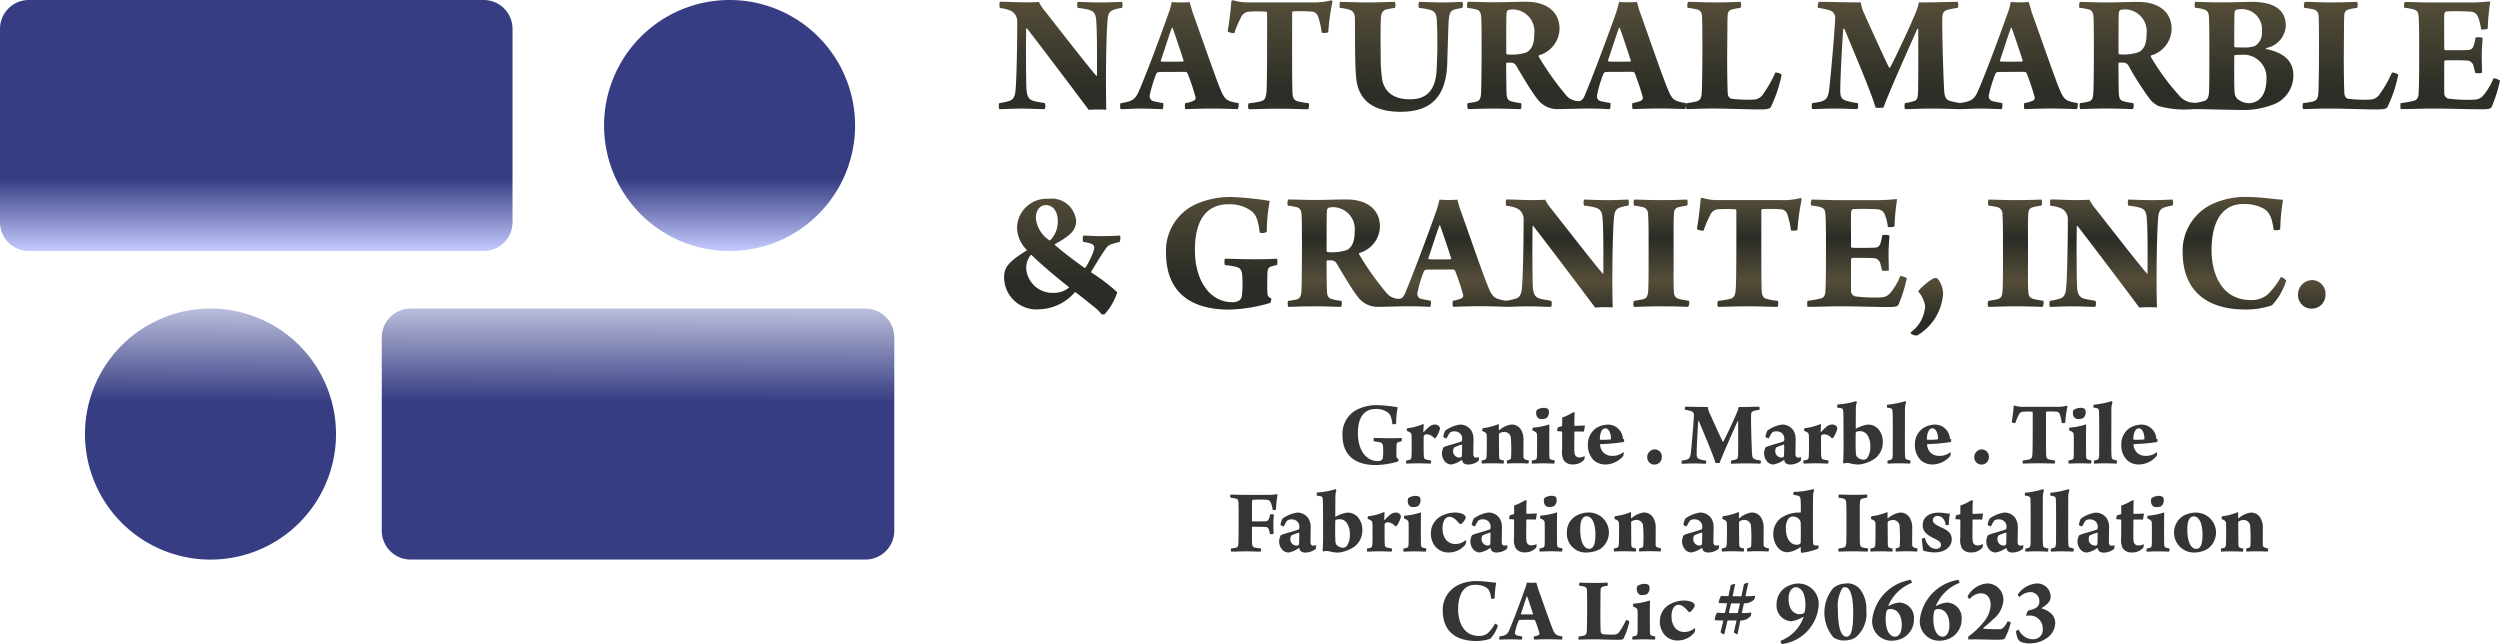
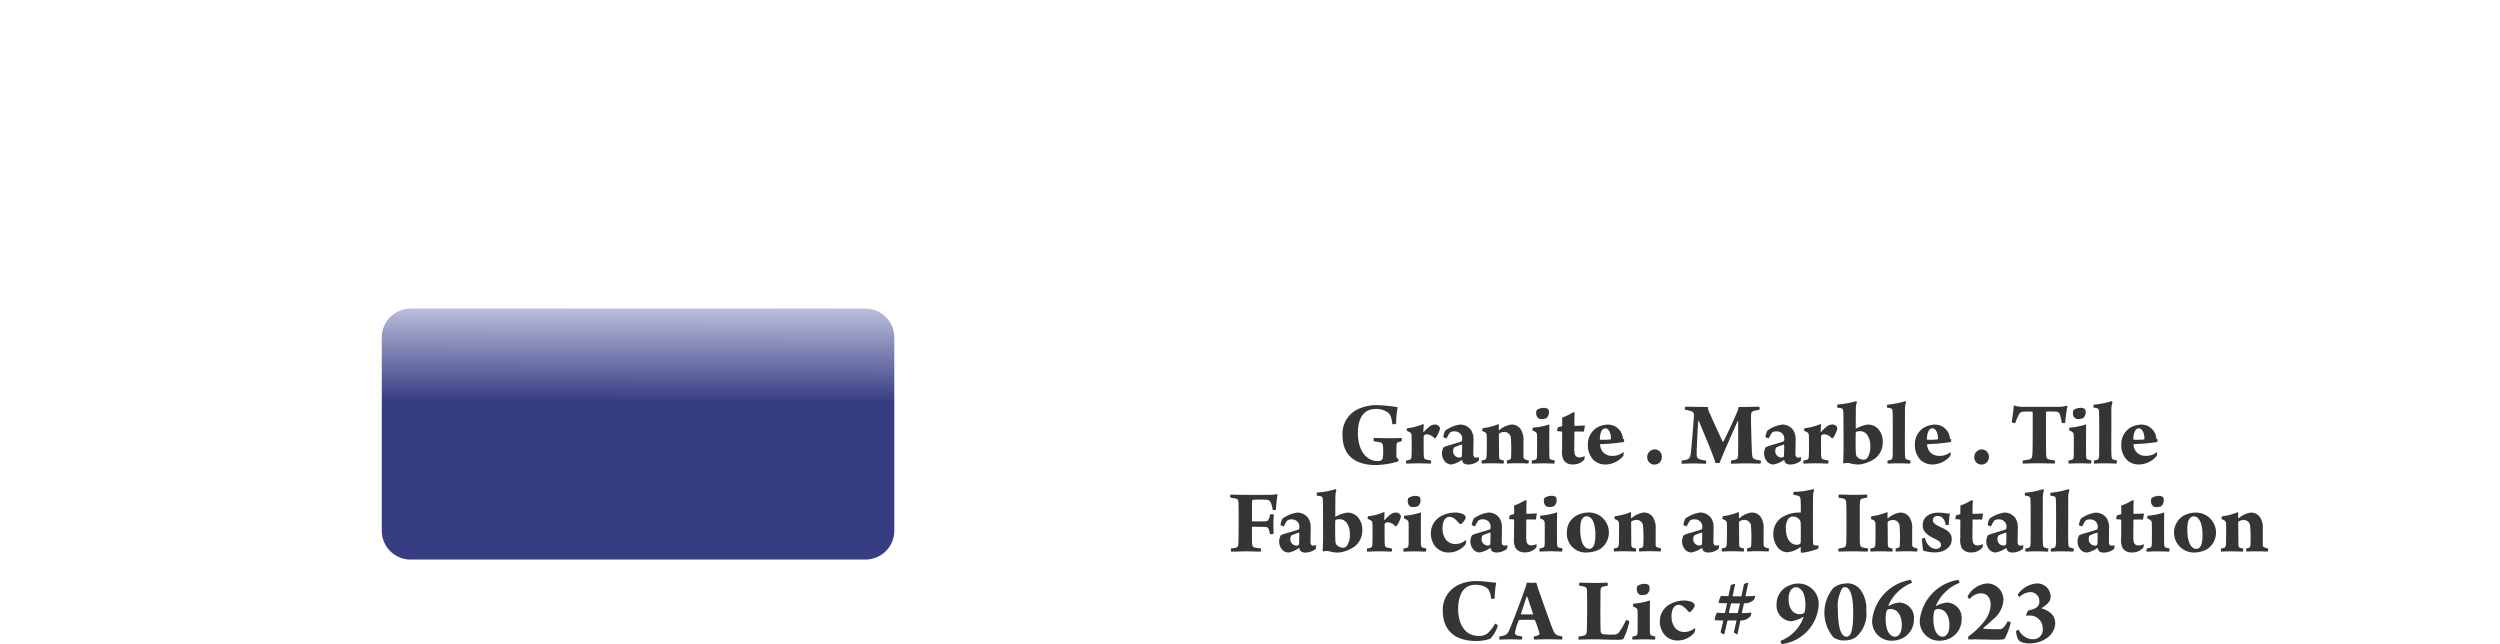
<svg xmlns="http://www.w3.org/2000/svg" xmlns:xlink="http://www.w3.org/1999/xlink" width="159.741" height="41.153" viewBox="0 0 159.741 41.153">
  <defs>
    <linearGradient id="linear-gradient" x1="0.5" y1="0.712" x2="0.5" y2="1" gradientUnits="objectBoundingBox">
      <stop offset="0" stop-color="#363d83" />
      <stop offset="1" stop-color="#c5cbff" />
    </linearGradient>
    <linearGradient id="linear-gradient-3" x1="0.478" y1="0.371" x2="0.48" gradientUnits="objectBoundingBox">
      <stop offset="0" stop-color="#363d83" />
      <stop offset="1" stop-color="#bbbedb" />
    </linearGradient>
    <linearGradient id="linear-gradient-5" x1="0.35" y1="0.888" x2="0.348" y2="0.011" gradientUnits="objectBoundingBox">
      <stop offset="0" stop-color="#2b2c26" />
      <stop offset="0.322" stop-color="#544d38" />
      <stop offset="0.671" stop-color="#2b2c26" />
      <stop offset="1" stop-color="#544d38" />
    </linearGradient>
    <linearGradient id="linear-gradient-6" x1="0.349" y1="0.888" x2="0.349" y2="0.011" xlink:href="#linear-gradient-5" />
  </defs>
  <g id="logo" transform="translate(1351.697 652.076)">
    <g id="Group_5389" data-name="Group 5389" transform="translate(-1351.697 -652.076)">
-       <path id="Path_2147" data-name="Path 2147" d="M1.838,0H30.911a1.843,1.843,0,0,1,1.838,1.838V14.2a1.843,1.843,0,0,1-1.838,1.838H1.838A1.843,1.843,0,0,1,0,14.2V1.838A1.843,1.843,0,0,1,1.838,0Z" transform="translate(0 0)" fill-rule="evenodd" fill="url(#linear-gradient)" />
-       <path id="Path_2148" data-name="Path 2148" d="M1160.88,0a8.02,8.02,0,1,1-8.02,8.02A8.02,8.02,0,0,1,1160.88,0Z" transform="translate(-1114.263 0)" fill-rule="evenodd" fill="url(#linear-gradient)" />
      <path id="Path_2149" data-name="Path 2149" d="M730.478,588.9H759.55a1.843,1.843,0,0,1,1.838,1.838V603.1a1.843,1.843,0,0,1-1.838,1.838H730.478a1.843,1.843,0,0,1-1.838-1.838V590.738A1.843,1.843,0,0,1,730.478,588.9Z" transform="translate(-704.246 -569.184)" fill-rule="evenodd" fill="url(#linear-gradient-3)" />
-       <path id="Path_2150" data-name="Path 2150" d="M170.22,588.9a8.02,8.02,0,1,1-8.02,8.02A8.02,8.02,0,0,1,170.22,588.9Z" transform="translate(-156.77 -569.184)" fill-rule="evenodd" fill="url(#linear-gradient-3)" />
    </g>
    <g id="Group_5390" data-name="Group 5390" transform="translate(-1287.881 -652.067)">
-       <path id="Path_2151" data-name="Path 2151" d="M1906.248.8a2.254,2.254,0,0,1,.7.169.76.76,0,0,1,.417.732c0,1.643-.045,3.8-.113,4.389-.034.36-.135.563-.383.641a4.318,4.318,0,0,1-.653.146.633.633,0,0,0,0,.383c.36,0,.889-.034,1.474-.034.518,0,1.024.034,1.429.034a.506.506,0,0,0,.011-.383c-.281-.056-.473-.079-.653-.124-.315-.068-.484-.236-.518-.72s-.045-2.69-.022-3.916c0-.011.022-.045.056-.011.754.968,3.264,4.288,3.939,5.2a9.468,9.468,0,0,1,1.125-.011c-.011-.405-.022-1.058-.022-1.553,0-1.441.022-3.173.1-4.153.034-.484.158-.608.484-.709a3.04,3.04,0,0,1,.439-.09.56.56,0,0,0,0-.383c-.214,0-.687.034-1.317.034-.72,0-1.226-.034-1.519-.034a.736.736,0,0,0,0,.383A4.979,4.979,0,0,1,1911.9.9c.36.09.472.259.506.641.068.732.056,2.183.056,3.579-.022,0-.022.011-.045.011-.743-.878-2.375-2.982-3.252-4.1a3.089,3.089,0,0,1-.416-.619c-.158.011-.5.022-.844.022-.709,0-1.249-.045-1.654-.034a.926.926,0,0,0,0,.394Zm7.72,6.077a.634.634,0,0,0,0,.383c.394,0,.855-.034,1.272-.034.653,0,1.092.034,1.418.034a.745.745,0,0,0,.034-.383c-.2-.034-.371-.068-.552-.112a.338.338,0,0,1-.315-.372,8.816,8.816,0,0,1,.427-1.4.211.211,0,0,1,.124-.1c.157-.011.45-.011.9-.011.293,0,.675-.011.856,0,.045,0,.09.056.112.079a15.448,15.448,0,0,1,.518,1.542.194.194,0,0,1-.112.214,1.943,1.943,0,0,1-.552.158.882.882,0,0,0,0,.383c.428,0,.777-.034,1.722-.034.867,0,1.362.034,1.643.034a.751.751,0,0,0,.045-.383c-.844-.135-.9-.225-1.272-1.159-.382-1-1.272-3.556-1.665-4.648L1918.38.42c-.158.011-.326.022-.563.022-.2,0-.417-.011-.585-.022a4.016,4.016,0,0,1-.225.788c-.281.81-1.193,3.309-1.812,4.772-.281.675-.439.777-1.227.9Zm3.32-4.817c.225.619.6,1.756.709,2.1,0,.022-.022.056-.034.056-.113.011-.383.011-.754.011-.3,0-.518,0-.641-.011-.022,0-.034-.034-.022-.079.18-.518.473-1.452.7-2.082C1917.243,2.052,1917.276,2.063,1917.288,2.063Zm8.7,4.817a4.054,4.054,0,0,1-.754-.135c-.236-.09-.27-.3-.281-.518-.034-.709-.022-3.522-.022-5.121a.1.1,0,0,1,.045-.09,10.535,10.535,0,0,1,1.182.011.457.457,0,0,1,.439.349,4.91,4.91,0,0,1,.225,1,.758.758,0,0,0,.417-.022,14.194,14.194,0,0,1,.27-1.958c0-.022-.034-.09-.068-.09a4.323,4.323,0,0,1-1.272.135h-3.984A3.315,3.315,0,0,1,1921.147.3c-.034-.011-.1.045-.1.068-.034.507-.146,1.452-.236,1.913.034.079.383.146.427.112a6.594,6.594,0,0,1,.405-.956.6.6,0,0,1,.551-.405,8.667,8.667,0,0,1,1.08,0c.034,0,.056.068.056.09,0,1.756.011,3.826-.034,4.963-.034.5-.124.619-.417.687a5.481,5.481,0,0,1-.72.112.455.455,0,0,0,0,.383c.371,0,.957-.034,1.981-.034.765,0,1.373.034,1.823.034a.561.561,0,0,0,.022-.383Zm2-6.088a3.182,3.182,0,0,1,.585.112c.27.079.36.27.371.563.011,1.339-.011,3.061.09,3.883.124,1.091.8,2.082,2.825,2.082,1.744,0,2.892-.754,2.982-3.061.022-.743.067-2.318.09-2.69.034-.551.124-.72.4-.788.146-.045.3-.068.473-.1a.454.454,0,0,0,0-.383c-.259,0-.507.034-1.362.034-.518,0-.979-.034-1.4-.034a.642.642,0,0,0-.011.383,4.259,4.259,0,0,1,.664.112c.371.079.461.293.484.72a31.341,31.341,0,0,1-.022,3.23c-.113,1.519-.945,1.778-1.7,1.778-1.1,0-1.643-.518-1.778-1.294a9.933,9.933,0,0,1-.09-1.429c0-.6-.023-1.609.011-2.408.011-.349.1-.551.382-.619.135-.022.315-.068.518-.09a.56.56,0,0,0,0-.383c-.461,0-1.036.034-1.778.034-.686,0-1.317-.034-1.733-.034a.875.875,0,0,0-.011.383Zm8.137,0a4.516,4.516,0,0,1,.574.1c.2.045.3.2.315.507.022.5.022,1.182.022,2.273,0,.7-.012,2.217-.034,2.566s-.09.5-.326.551a4.38,4.38,0,0,1-.518.09c-.056.045-.034.337.011.383.236,0,.743-.034,1.677-.034.765,0,1.328.034,1.677.034.068-.022.079-.371.022-.383a4.367,4.367,0,0,1-.6-.112c-.236-.068-.3-.2-.315-.529-.011-.484-.023-1.182-.023-1.879,0-.022.023-.068.045-.068h.271a.384.384,0,0,1,.326.2c.36.6.9,1.542,1.351,2.127a1.585,1.585,0,0,0,1.385.641c.428,0,1.406-.034,1.755-.034.99,0,1.17.034,1.5.034a1.162,1.162,0,0,0,.034-.383c-.248-.045-.383-.068-.563-.112a.321.321,0,0,1-.3-.372,7.44,7.44,0,0,1,.417-1.4.211.211,0,0,1,.124-.1c.158-.011.461-.011.9-.011.3,0,.687-.011.855,0a.148.148,0,0,1,.112.079,15.574,15.574,0,0,1,.518,1.542.2.2,0,0,1-.1.214,2.163,2.163,0,0,1-.563.158.878.878,0,0,0,.011.383c.416,0,.776-.034,1.722-.034.867,0,1.351.034,1.643.034a.745.745,0,0,0,.034-.383c-.833-.135-.889-.225-1.26-1.159-.394-1-1.272-3.556-1.666-4.648-.068-.18-.146-.473-.191-.653-.157.011-.337.022-.573.022-.2,0-.405-.011-.574-.022a6.637,6.637,0,0,1-.225.788c-.281.81-1.339,3.691-1.958,5.165-.112.259-.214.394-.45.383a1.06,1.06,0,0,1-.72-.338,18.535,18.535,0,0,1-1.778-2.5.119.119,0,0,1,.011-.09,1.806,1.806,0,0,0,1.317-1.7c0-.99-.72-1.722-2.138-1.722-.664,0-1.283.034-2.138.034-.427,0-1.305-.034-1.575-.034-.056.022-.079.315-.034.383Zm2.892.1A1.4,1.4,0,0,1,1940.4,2.48c0,.709-.214,1-.506,1.159a3.16,3.16,0,0,1-1.216.124c-.045,0-.067-.045-.067-.09,0-1.485,0-2.318.022-2.566a.263.263,0,0,1,.079-.169.945.945,0,0,1,.3-.045Zm6.8,1.17c.011-.011.034,0,.045,0,.225.619.6,1.756.709,2.1,0,.022-.011.056-.034.056-.1.011-.383.011-.743.011-.315,0-.518,0-.642-.011-.022,0-.045-.045-.034-.09.18-.518.473-1.441.7-2.071Zm4.378-1.272a4.613,4.613,0,0,1,.6.1c.259.068.315.236.326.461.022.439.022,1.035.022,2.341,0,1.137-.022,2.363-.045,2.611-.034.27-.1.394-.315.461a3.96,3.96,0,0,1-.653.112.559.559,0,0,0,0,.383c.417,0,.844-.034,1.722-.034s2.082.056,3.005.056c.495,0,.63-.068.664-.158a8.722,8.722,0,0,0,.687-2.048c-.022-.079-.349-.18-.405-.146a7.6,7.6,0,0,1-.765,1.351.741.741,0,0,1-.63.372,8.631,8.631,0,0,1-1.429-.056.378.378,0,0,1-.214-.349c-.022-.293-.045-1.688-.034-2.825s.012-1.868.023-2.048c.011-.293.045-.405.292-.484a4.286,4.286,0,0,1,.541-.1.637.637,0,0,0,0-.383c-.417.011-.856.034-1.666.034-.923,0-1.227-.034-1.688-.034a.541.541,0,0,0-.034.383Zm8.339,0a4.658,4.658,0,0,1,.81.18.5.5,0,0,1,.281.54c-.034.878-.281,3.669-.383,4.524-.068.507-.2.653-.518.743a5.2,5.2,0,0,1-.563.1.635.635,0,0,0,0,.383c.428,0,.9-.034,1.339-.034.742,0,1.182.034,1.553.034a.568.568,0,0,0,.022-.383,4.679,4.679,0,0,1-.721-.146c-.326-.1-.4-.248-.4-.653,0-.8.124-3.061.191-3.939a.155.155,0,0,1,.067-.022c1,2.408,1.733,4.13,2,5.053a1.922,1.922,0,0,0,.507-.011c.315-.912,1.654-3.883,2.161-5.03.011,0,.045-.011.056,0,0,1.092.011,3.162-.011,4.052-.011.337-.056.5-.237.563a4.928,4.928,0,0,1-.6.135.633.633,0,0,0,0,.383c.495,0,.979-.034,1.6-.034,1.1,0,1.542.034,1.913.034a.507.507,0,0,0,.034-.383c-.259-.045-.484-.09-.642-.135-.315-.068-.371-.326-.394-.619-.056-.776-.146-3.826-.124-4.625,0-.293.034-.473.3-.574a5.226,5.226,0,0,1,.687-.135.559.559,0,0,0,0-.383c-.675,0-1.216.034-2.487.034a2.749,2.749,0,0,1-.214.687c-.327.81-1.305,2.892-1.621,3.477a.051.051,0,0,1-.068,0c-.3-.6-1.147-2.465-1.587-3.444a2.287,2.287,0,0,1-.214-.72c-1.081,0-1.846-.034-2.7-.034a.838.838,0,0,0-.045.383Zm9.049,6.088a.634.634,0,0,0,0,.383c.394,0,.855-.034,1.272-.034.653,0,1.092.034,1.418.034a.74.74,0,0,0,.034-.383c-.2-.034-.371-.068-.551-.112a.338.338,0,0,1-.315-.372,8.824,8.824,0,0,1,.428-1.4.21.21,0,0,1,.124-.1c.158-.011.45-.011.9-.011.293,0,.675-.011.855,0,.045,0,.09.056.113.079a15.571,15.571,0,0,1,.518,1.542.194.194,0,0,1-.112.214,1.948,1.948,0,0,1-.552.158.878.878,0,0,0,0,.383c.428,0,.777-.034,1.722-.034.867,0,1.362.034,1.643.034a.749.749,0,0,0,.045-.383c-.844-.135-.9-.225-1.272-1.159-.383-1-1.272-3.556-1.666-4.648l-.191-.653c-.158.011-.326.022-.563.022-.2,0-.417-.011-.585-.022a4.014,4.014,0,0,1-.225.788c-.281.81-1.193,3.309-1.812,4.772-.281.675-.439.777-1.227.9Zm3.32-4.817c.225.619.6,1.756.709,2.1,0,.022-.022.056-.034.056-.113.011-.383.011-.754.011-.3,0-.518,0-.641-.011-.022,0-.034-.034-.022-.079.18-.518.473-1.452.7-2.082C1970.856,2.052,1970.89,2.063,1970.9,2.063Zm4.344-1.272a4.5,4.5,0,0,1,.574.1c.2.045.3.2.315.507.022.5.022,1.182.022,2.273,0,.7-.011,2.217-.034,2.566s-.09.5-.326.551a4.394,4.394,0,0,1-.518.09c-.056.045-.034.337.011.383.237,0,.743-.034,1.677-.034.889,0,1.429.034,1.677.034.067-.022.079-.371.022-.383a4.364,4.364,0,0,1-.6-.112c-.237-.068-.3-.2-.315-.529-.012-.484-.022-1.182-.022-1.879,0-.022.022-.068.045-.068h.27a.385.385,0,0,1,.326.2,20.74,20.74,0,0,0,1.339,2.1,1.689,1.689,0,0,0,.563.473,6.326,6.326,0,0,0,2.273.2.87.87,0,0,0,.079-.405,1.271,1.271,0,0,1-1.035-.484A14.89,14.89,0,0,1,1979.8,3.92a.119.119,0,0,1,.011-.09,1.806,1.806,0,0,0,1.317-1.7c0-1.013-.754-1.722-2.138-1.722-.664,0-1.283.034-2.138.034-.428,0-1.306-.034-1.576-.034-.056.022-.079.315-.034.383Zm2.892.1a1.4,1.4,0,0,1,1.385,1.587c0,.709-.214,1-.507,1.148a2.97,2.97,0,0,1-1.216.135c-.034,0-.068-.045-.068-.09,0-1.485,0-2.318.022-2.566a.263.263,0,0,1,.079-.169A.946.946,0,0,1,1978.137.893Zm4.49-.1a2.075,2.075,0,0,1,.585.112c.2.068.281.18.3.484.023.608.023,1.272.023,2.42,0,1.26,0,2.127-.023,2.42-.034.315-.113.45-.281.507a3.29,3.29,0,0,1-.72.146c-.056.034-.045.315-.011.383.765,0,2.633.056,3.129.056a5.151,5.151,0,0,0,1.924-.326,1.972,1.972,0,0,0,1.351-1.891c0-.99-.721-1.474-1.733-1.677a.043.043,0,0,1,0-.068,1.522,1.522,0,0,0,1.249-1.407c0-1.283-1.147-1.542-2.206-1.542-.3,0-1.1.034-1.981.034-.855,0-1.339-.034-1.609-.034a.633.633,0,0,0,0,.383Zm2.847.09a1.286,1.286,0,0,1,1.418,1.418.987.987,0,0,1-.427.923,1.92,1.92,0,0,1-.754.1c-.248,0-.427,0-.529-.011a.06.06,0,0,1-.056-.056c0-.743,0-1.857.022-2.183.011-.056.045-.135.079-.146a.882.882,0,0,1,.248-.045Zm.563,6a1.161,1.161,0,0,1-.731-.293.659.659,0,0,1-.158-.36c-.034-.518-.022-1.542-.022-2.352a.063.063,0,0,1,.056-.068,3.234,3.234,0,0,1,.349-.011,1.467,1.467,0,0,1,1.654,1.553C1987.186,6.339,1986.724,6.88,1986.038,6.88Zm3.556-6.088a4.6,4.6,0,0,1,.6.1c.259.068.315.236.326.461.022.439.022,1.035.022,2.341,0,1.137-.022,2.363-.045,2.611-.034.27-.1.394-.315.461a3.969,3.969,0,0,1-.653.112.556.556,0,0,0,0,.383c.416,0,.844-.034,1.722-.034s2.082.056,3.005.056c.5,0,.63-.068.664-.158a8.711,8.711,0,0,0,.687-2.048c-.022-.079-.349-.18-.405-.146a7.6,7.6,0,0,1-.765,1.351.741.741,0,0,1-.63.372,8.627,8.627,0,0,1-1.429-.056.378.378,0,0,1-.214-.349c-.022-.293-.045-1.688-.034-2.825s.011-1.868.022-2.048c.011-.293.045-.405.293-.484a4.279,4.279,0,0,1,.54-.1.637.637,0,0,0,0-.383c-.417.011-.855.034-1.666.034-.923,0-1.227-.034-1.688-.034a.541.541,0,0,0-.034.383Zm6.415,0a2.844,2.844,0,0,1,.585.1c.214.068.293.158.315.473.034.405.034,1.283.034,2.116,0,1.294,0,2.071-.034,2.712,0,.36-.112.484-.315.54a7.694,7.694,0,0,1-.833.146,1.09,1.09,0,0,0,0,.383c.608,0,1.429-.034,2.026-.034,1.193,0,2.273.045,3.219.045.484,0,.54-.079.585-.18a9.762,9.762,0,0,0,.518-1.654.88.88,0,0,0-.417-.146,4.244,4.244,0,0,1-.6,1.035c-.248.293-.405.338-.911.338a9.086,9.086,0,0,1-1.4-.079.37.37,0,0,1-.237-.372V4.235c0-.022.045-.1.079-.1.337,0,1.2,0,1.406.022a.45.45,0,0,1,.383.326l.113.461a.962.962,0,0,0,.439-.011c-.011-.315-.022-.833-.022-1.137,0-.36.045-.822.056-1.092a.875.875,0,0,0-.45-.022c-.034.146-.056.293-.09.405-.068.281-.169.383-.405.394-.36.022-1.137.011-1.429.011a.1.1,0,0,1-.079-.09c0-.765-.011-1.463,0-2.183,0-.056.056-.191.113-.2a14.688,14.688,0,0,1,1.564.011.52.52,0,0,1,.461.293,2.96,2.96,0,0,1,.214.833.8.8,0,0,0,.428-.034,13.411,13.411,0,0,1,.157-1.7.05.05,0,0,0-.034-.045,12.275,12.275,0,0,1-1.463.068h-2.262c-.551,0-1.26-.034-1.7-.034a.555.555,0,0,0-.022.383ZM1909.2,13.39c.484,0,.754.461.754.99a1.692,1.692,0,0,1-.473,1.249c-.022.022-.068.022-.079,0a1.894,1.894,0,0,1-.844-1.4C1908.554,13.683,1908.847,13.39,1909.2,13.39Zm-.912,3.2c.709.686,1.609,1.429,2.375,2.037.022.022.022.034,0,.045a1.519,1.519,0,0,1-.99.326,1.676,1.676,0,0,1-1.733-1.553,1.325,1.325,0,0,1,.281-.855.042.042,0,0,1,.068,0Zm1.092-3.6a1.891,1.891,0,0,0-2.026,1.778,2.046,2.046,0,0,0,.6,1.463c.022.011.022.045,0,.068-1.181.732-1.429,1.092-1.429,1.711a2.063,2.063,0,0,0,2.262,2.037,3.092,3.092,0,0,0,2.251-1.08.037.037,0,0,1,.056,0c.461.338.788.608,1.26.99a2.266,2.266,0,0,1,.394.405.314.314,0,0,0,.2,0,3.8,3.8,0,0,0,.81-1.4,11.472,11.472,0,0,0-1.654-1.26c-.011-.011-.022-.056-.011-.068.2-.293.417-.72.9-1.418a.736.736,0,0,1,.461-.349,3.536,3.536,0,0,1,.439-.112c.068-.034.079-.371.045-.416-.146,0-.473.034-1.216.034-.461,0-.934-.034-1.126-.034-.045.034-.067.394-.011.405a2.541,2.541,0,0,1,.5.112c.225.09.225.247.169.439a5.284,5.284,0,0,1-.529,1.092.054.054,0,0,1-.067.011c-.585-.416-1.339-.979-1.891-1.463a.034.034,0,0,1,0-.045c.844-.473,1.362-.822,1.362-1.474a1.56,1.56,0,0,0-1.745-1.429Zm14.225,6.381c-.18-.112-.225-.169-.247-.27-.022-.146-.022-.844-.011-1.159,0-.507.067-.574.281-.641a2.94,2.94,0,0,1,.338-.079.824.824,0,0,0,0-.405c-.237.011-.619.034-1.418.034s-1.587-.034-1.914-.034a.71.71,0,0,0,0,.405,6.538,6.538,0,0,1,.721.112c.326.09.371.281.394.653a7.673,7.673,0,0,1-.022,1.148.5.5,0,0,1-.158.338.8.8,0,0,1-.45.124c-1.452,0-2.4-1.384-2.4-3.343,0-2.262,1.035-2.915,2.116-2.915a2.343,2.343,0,0,1,1.519.45c.281.225.417.619.507,1.362a.633.633,0,0,0,.45-.045,10.488,10.488,0,0,1,.191-1.981,20.475,20.475,0,0,0-2.33-.247,5.369,5.369,0,0,0-2.273.405,3.254,3.254,0,0,0-2.026,3.151c0,2.476,1.508,3.635,4.04,3.635a10.137,10.137,0,0,0,2.622-.428.731.731,0,0,0,.068-.27Z" transform="translate(-1906.184 -0.295)" fill="url(#linear-gradient-5)" />
-       <path id="Path_2152" data-name="Path 2152" d="M2457.011,376.531a4.525,4.525,0,0,1,.574.1c.2.045.3.2.315.507.022.5.022,1.182.022,2.273,0,.7-.012,2.217-.034,2.566s-.09.5-.326.551a4.384,4.384,0,0,1-.518.09c-.056.045-.034.337.012.383.236,0,.743-.034,1.677-.034.765,0,1.328.034,1.677.034.067-.022.078-.371.022-.383a4.363,4.363,0,0,1-.6-.113c-.236-.068-.3-.2-.315-.529-.012-.484-.022-1.182-.022-1.879,0-.022.022-.068.044-.068h.271a.386.386,0,0,1,.327.2c.36.6.9,1.542,1.35,2.127a1.585,1.585,0,0,0,1.384.641c.427,0,1.406-.034,1.756-.034.99,0,1.17.034,1.5.034a1.156,1.156,0,0,0,.034-.383c-.248-.045-.383-.068-.563-.113a.321.321,0,0,1-.3-.372,7.409,7.409,0,0,1,.417-1.4.21.21,0,0,1,.124-.1c.158-.011.461-.011.9-.011.3,0,.687-.011.855,0a.149.149,0,0,1,.113.079,15.7,15.7,0,0,1,.518,1.542.2.2,0,0,1-.1.214,2.164,2.164,0,0,1-.563.158.878.878,0,0,0,.012.383c.416,0,.776-.034,1.722-.034.867,0,1.35.034,1.643.034a.742.742,0,0,0,.034-.383c-.833-.135-.889-.225-1.26-1.159-.394-1-1.272-3.556-1.666-4.648-.068-.18-.146-.473-.191-.653-.158.011-.337.022-.574.022-.2,0-.4-.011-.574-.022a6.682,6.682,0,0,1-.225.788c-.281.81-1.339,3.691-1.958,5.165-.113.259-.214.394-.45.383a1.06,1.06,0,0,1-.72-.338,18.551,18.551,0,0,1-1.778-2.5.119.119,0,0,1,.011-.09,1.806,1.806,0,0,0,1.317-1.7c0-.99-.72-1.722-2.138-1.722-.664,0-1.283.034-2.138.034-.427,0-1.305-.034-1.575-.034-.056.022-.079.315-.034.383Zm2.892.1a1.4,1.4,0,0,1,1.385,1.587c0,.709-.214,1-.506,1.159a3.161,3.161,0,0,1-1.216.124c-.044,0-.068-.045-.068-.09,0-1.485,0-2.318.022-2.566a.264.264,0,0,1,.079-.169A.946.946,0,0,1,2459.9,376.633Zm6.8,1.17c.011-.011.034,0,.045,0,.225.619.6,1.756.709,2.1,0,.022-.011.056-.034.056-.1.011-.383.011-.743.011-.315,0-.518,0-.642-.011-.022,0-.045-.045-.034-.09.18-.518.473-1.441.7-2.071Zm4.265-1.26a2.254,2.254,0,0,1,.7.169.76.76,0,0,1,.417.732c0,1.643-.045,3.8-.112,4.389-.034.36-.135.563-.383.641a4.3,4.3,0,0,1-.653.146.631.631,0,0,0,0,.383c.36,0,.889-.034,1.474-.034.518,0,1.024.034,1.429.034a.507.507,0,0,0,.011-.383c-.281-.056-.472-.079-.653-.124-.315-.068-.484-.236-.518-.721s-.044-2.69-.022-3.916c0-.011.022-.045.056-.011.754.968,3.264,4.288,3.939,5.2a9.45,9.45,0,0,1,1.125-.011c-.011-.405-.022-1.058-.022-1.553,0-1.441.022-3.173.1-4.153.034-.484.158-.608.484-.709a3.051,3.051,0,0,1,.439-.09.566.566,0,0,0,0-.383c-.214,0-.687.034-1.317.034-.72,0-1.227-.034-1.519-.034a.736.736,0,0,0,0,.383,4.96,4.96,0,0,1,.675.113c.36.09.473.259.507.641.067.732.056,2.183.056,3.579-.022,0-.022.011-.045.011-.743-.878-2.375-2.982-3.253-4.1a3.1,3.1,0,0,1-.416-.619c-.158.011-.5.022-.844.022-.709,0-1.249-.045-1.654-.034a.926.926,0,0,0,0,.394Zm8.17-.011a4.383,4.383,0,0,1,.619.112.447.447,0,0,1,.281.461c.034.484.034,1.024.034,2.217,0,.912,0,2.206-.022,2.6-.034.45-.1.54-.394.608-.124.022-.282.056-.518.09a.454.454,0,0,0,0,.383c.428,0,.765-.034,1.778-.034.8,0,1.227.022,1.688.034a.63.63,0,0,0,.057-.383c-.225-.045-.507-.079-.642-.124-.315-.079-.327-.338-.337-.54-.022-.439-.012-1.26-.012-2.622,0-.968-.011-1.767.012-2.116.011-.326.022-.484.27-.574a4.448,4.448,0,0,1,.585-.113.632.632,0,0,0,0-.383c-.236,0-.619.034-1.711.034-.776,0-1.271-.034-1.677-.034a.641.641,0,0,0-.011.383Zm9.195,6.088a4.053,4.053,0,0,1-.754-.135c-.236-.09-.27-.3-.281-.518-.034-.709-.022-3.522-.022-5.121a.1.1,0,0,1,.045-.09,10.527,10.527,0,0,1,1.182.011.457.457,0,0,1,.439.349,4.925,4.925,0,0,1,.225,1,.756.756,0,0,0,.416-.022,14.27,14.27,0,0,1,.27-1.958c0-.022-.034-.09-.067-.09a4.325,4.325,0,0,1-1.272.135h-3.984a3.315,3.315,0,0,1-1.035-.146c-.034-.011-.1.045-.1.068-.034.507-.146,1.452-.236,1.913.034.079.382.146.427.112a6.567,6.567,0,0,1,.405-.956.6.6,0,0,1,.551-.405,8.655,8.655,0,0,1,1.08,0c.034,0,.056.068.056.09,0,1.756.011,3.826-.034,4.963-.034.5-.124.619-.416.687a5.481,5.481,0,0,1-.72.113.452.452,0,0,0,0,.383c.371,0,.957-.034,1.981-.034.765,0,1.373.034,1.823.034a.564.564,0,0,0,.022-.383Zm2.138-6.088a2.841,2.841,0,0,1,.585.1c.214.068.292.158.315.473.034.405.034,1.283.034,2.116,0,1.294,0,2.071-.034,2.712,0,.36-.113.484-.315.54a7.677,7.677,0,0,1-.833.146,1.09,1.09,0,0,0,0,.383c.608,0,1.429-.034,2.026-.034,1.193,0,2.273.045,3.219.045.484,0,.54-.079.585-.18a9.734,9.734,0,0,0,.518-1.654.877.877,0,0,0-.416-.146,4.259,4.259,0,0,1-.6,1.035c-.248.293-.405.338-.912.338a9.088,9.088,0,0,1-1.4-.079.37.37,0,0,1-.237-.372v-1.981c0-.022.045-.1.079-.1.337,0,1.2,0,1.407.022a.449.449,0,0,1,.383.326l.113.461a.961.961,0,0,0,.438-.011c-.011-.315-.022-.833-.022-1.137,0-.36.045-.822.057-1.092a.877.877,0,0,0-.45-.022c-.034.146-.056.293-.09.405-.068.281-.169.383-.406.394-.36.022-1.136.011-1.429.011a.1.1,0,0,1-.079-.09c0-.765-.011-1.463,0-2.183,0-.056.057-.191.113-.2a14.663,14.663,0,0,1,1.564.011.521.521,0,0,1,.462.293,2.978,2.978,0,0,1,.214.833.8.8,0,0,0,.427-.034,13.541,13.541,0,0,1,.158-1.7.05.05,0,0,0-.034-.045,12.262,12.262,0,0,1-1.463.068h-2.262c-.552,0-1.261-.034-1.7-.034a.552.552,0,0,0-.022.383Zm6.381,8.2a.656.656,0,0,0,.382.1,3.366,3.366,0,0,0,1.655-2.667,1.593,1.593,0,0,0-.36-.979.443.443,0,0,0-.27,0,3.989,3.989,0,0,0-.968.822,1.892,1.892,0,0,1,.45.934,2.2,2.2,0,0,1-.923,1.688c-.012.022.022.09.034.1Zm4.929-8.2a4.367,4.367,0,0,1,.619.112.446.446,0,0,1,.281.461c.034.484.034,1.024.034,2.217,0,.912,0,2.206-.022,2.6-.034.45-.1.54-.394.608-.124.022-.282.056-.518.09a.456.456,0,0,0,0,.383c.428,0,.765-.034,1.778-.034.8,0,1.227.022,1.689.034a.632.632,0,0,0,.056-.383c-.225-.045-.506-.079-.641-.124-.315-.079-.327-.338-.337-.54-.023-.439-.012-1.26-.012-2.622,0-.968-.011-1.767.012-2.116.011-.326.022-.484.27-.574a4.449,4.449,0,0,1,.585-.113.635.635,0,0,0,0-.383c-.237,0-.619.034-1.711.034-.776,0-1.271-.034-1.676-.034a.632.632,0,0,0-.012.383Zm3.962.011a2.259,2.259,0,0,1,.7.169.76.76,0,0,1,.416.732c0,1.643-.045,3.8-.112,4.389-.034.36-.135.563-.383.641a4.311,4.311,0,0,1-.653.146.633.633,0,0,0,0,.383c.36,0,.889-.034,1.474-.034.518,0,1.024.034,1.429.034a.507.507,0,0,0,.011-.383c-.281-.056-.473-.079-.653-.124-.315-.068-.484-.236-.518-.721s-.045-2.69-.022-3.916c0-.011.022-.045.056-.011.753.968,3.264,4.288,3.938,5.2a9.459,9.459,0,0,1,1.126-.011c-.012-.405-.022-1.058-.022-1.553,0-1.441.022-3.173.1-4.153.034-.484.158-.608.484-.709a3.064,3.064,0,0,1,.439-.09.557.557,0,0,0,0-.383c-.214,0-.687.034-1.317.034-.72,0-1.227-.034-1.519-.034a.736.736,0,0,0,0,.383,4.962,4.962,0,0,1,.675.113c.36.09.473.259.507.641.067.732.056,2.183.056,3.579-.022,0-.022.011-.045.011-.743-.878-2.375-2.982-3.253-4.1a3.1,3.1,0,0,1-.416-.619c-.158.011-.495.022-.844.022-.709,0-1.249-.045-1.654-.034a.93.93,0,0,0,0,.394Zm14.271,1.531c.022.056.371.034.416-.034a12.972,12.972,0,0,1,.18-1.879c-.506-.022-1.406-.18-2.284-.18a5.022,5.022,0,0,0-2.284.473,3.293,3.293,0,0,0-1.846,3.05c0,2.442,1.5,3.669,4.017,3.669a5.189,5.189,0,0,0,1.688-.27,4.062,4.062,0,0,0,.912-1.575.686.686,0,0,0-.337-.236,4.9,4.9,0,0,1-.855,1.125,1.577,1.577,0,0,1-1.092.349c-1.812,0-2.487-1.643-2.487-3.174,0-2.037.821-2.96,2.014-2.96a2.591,2.591,0,0,1,1.317.293c.45.27.529.7.642,1.35Zm2.442,3.219a.9.9,0,0,0-.619.27.922.922,0,0,0-.27.641.883.883,0,0,0,.259.664.825.825,0,0,0,.574.247.915.915,0,0,0,.687-.27.933.933,0,0,0,.236-.619.889.889,0,0,0-.282-.709.9.9,0,0,0-.585-.225Z" transform="translate(-2438.548 -363.403)" fill="url(#linear-gradient-6)" />
-     </g>
+       </g>
    <g id="Group_5391" data-name="Group 5391" transform="translate(-1273.084 -626.442)">
      <path id="Path_2153" data-name="Path 2153" d="M2358.91,769.4c-.1-.06-.12-.09-.132-.144-.012-.078-.012-.449-.006-.617,0-.27.036-.305.149-.342a1.532,1.532,0,0,1,.18-.042.435.435,0,0,0,0-.216c-.126.006-.33.018-.755.018s-.845-.018-1.018-.018a.371.371,0,0,0,0,.216,3.516,3.516,0,0,1,.383.06c.173.048.2.15.209.347a4.115,4.115,0,0,1-.012.611.268.268,0,0,1-.084.18.425.425,0,0,1-.24.066c-.772,0-1.276-.737-1.276-1.779,0-1.2.551-1.551,1.126-1.551a1.249,1.249,0,0,1,.809.24c.149.12.222.329.269.725a.333.333,0,0,0,.239-.024,5.557,5.557,0,0,1,.1-1.054,10.858,10.858,0,0,0-1.24-.132,2.863,2.863,0,0,0-1.21.216,1.732,1.732,0,0,0-1.078,1.677c0,1.318.8,1.935,2.15,1.935a5.4,5.4,0,0,0,1.4-.228.4.4,0,0,0,.036-.144Zm2.294-2.216a.585.585,0,0,0-.335.138,3.029,3.029,0,0,0-.347.335c-.006.012-.03.012-.03-.012,0-.078.018-.383.024-.455-.006-.012-.03-.036-.048-.036a3.333,3.333,0,0,1-1.007.264.358.358,0,0,0-.03.168c.27.1.293.174.3.246.012.1.012.281.012.485.006.371,0,.8-.012.917s-.042.174-.1.191a.935.935,0,0,1-.233.054.461.461,0,0,0,0,.2c.162,0,.408-.018.695-.018.443,0,.731.018.863.018a.354.354,0,0,0,.03-.2,1.96,1.96,0,0,1-.306-.06c-.132-.03-.149-.084-.162-.263-.006-.072-.012-.893-.006-1.2a.117.117,0,0,1,.036-.09.238.238,0,0,1,.174-.06.689.689,0,0,1,.473.252.114.114,0,0,0,.084-.018,1.738,1.738,0,0,0,.263-.545.316.316,0,0,0,0-.132.355.355,0,0,0-.341-.18Zm1.767.934a.326.326,0,0,1-.006.078c-.006.024-.024.06-.048.066-.221.1-.964.27-1.138.377a.952.952,0,0,0-.1.359.81.81,0,0,0,.233.593.55.55,0,0,0,.366.144,1.6,1.6,0,0,0,.665-.288c0-.006.024-.006.024.006a.671.671,0,0,0,.03.1c.036.108.162.186.365.186a1.085,1.085,0,0,0,.653-.234.68.68,0,0,0,.03-.24.631.631,0,0,1-.2.03c-.125,0-.162-.12-.162-.228,0-.246.012-.635.012-.917a1.085,1.085,0,0,0-.149-.6.844.844,0,0,0-.713-.365,2.111,2.111,0,0,0-.94.383,1.347,1.347,0,0,0-.126.389c-.006.036.186.126.216.1a2.522,2.522,0,0,1,.2-.354.44.44,0,0,1,.294-.084.489.489,0,0,1,.407.186.494.494,0,0,1,.09.312Zm-.006.377c0,.1,0,.467-.012.653a.131.131,0,0,1-.036.108.182.182,0,0,1-.132.036.4.4,0,0,1-.39-.437.517.517,0,0,1,.048-.2,3.189,3.189,0,0,1,.5-.192c.006,0,.018.018.018.03Zm1.258.982a.391.391,0,0,0,.006.2c.132-.006.275-.018.677-.018.264,0,.479.012.712.018a.4.4,0,0,0,.012-.2,1.345,1.345,0,0,1-.168-.036c-.078-.024-.126-.054-.131-.216-.006-.335-.006-1.006-.012-1.39a.133.133,0,0,1,.048-.1.605.605,0,0,1,.275-.078.425.425,0,0,1,.257.066.418.418,0,0,1,.18.276,9.955,9.955,0,0,1,.018,1.264c-.006.09-.023.144-.1.168l-.156.042a.336.336,0,0,0,0,.2c.2-.006.33-.018.665-.018.414,0,.593.018.689.018a.31.31,0,0,0,.03-.2.628.628,0,0,1-.288-.1.138.138,0,0,1-.048-.1c-.006-.192,0-.695,0-1.06a1.249,1.249,0,0,0-.162-.707.687.687,0,0,0-.617-.323,1.463,1.463,0,0,0-.767.365.021.021,0,0,1-.03-.018v-.329a.073.073,0,0,0-.024-.048,3.565,3.565,0,0,1-1.006.263.563.563,0,0,0-.03.18c.239.084.269.168.281.221s.012.317.012.467c0,.258-.006.737-.012.917-.012.126-.042.216-.126.234s-.114.03-.185.042Zm4.655,0-.228-.054c-.072-.03-.108-.072-.108-.251-.006-.275-.006-.677-.006-.982,0-.335.006-.773.006-1.018a4.22,4.22,0,0,1-1.06.21.327.327,0,0,0-.012.186.515.515,0,0,1,.24.138.246.246,0,0,1,.042.15c.006.1.006.342.006.545,0,.288,0,.659-.006.791s-.018.21-.1.234a1.2,1.2,0,0,1-.221.054.333.333,0,0,0,0,.2c.149,0,.365-.018.7-.018.377,0,.6.018.719.018a.279.279,0,0,0,.03-.2Zm-.36-3.055a.561.561,0,0,0-.048-.228.463.463,0,0,0-.282-.078.8.8,0,0,0-.449.138.451.451,0,0,0-.03.294.351.351,0,0,0,.2.27.79.79,0,0,0,.443-.042A.522.522,0,0,0,2368.517,766.427Zm2.24,1.21c.006-.1.042-.288.06-.389-.162.006-.527.024-.653.024-.012,0-.024-.024-.024-.048,0-.389.006-.677.024-.814a.512.512,0,0,0-.138.012,2.857,2.857,0,0,1-.665.317v.509c-.006.024-.018.048-.03.048a2.113,2.113,0,0,1-.24.066,1.014,1.014,0,0,0-.054.246c.09.012.2.012.288.024a.061.061,0,0,1,.036.06c0,.252-.006.791-.006,1.09a1.3,1.3,0,0,0,.09.665.663.663,0,0,0,.617.288.9.9,0,0,0,.719-.323.5.5,0,0,0,.006-.21.568.568,0,0,1-.323.084.284.284,0,0,1-.306-.234,2.323,2.323,0,0,1-.023-.449c0-.282.006-.707.006-.934a.056.056,0,0,1,.024-.036c.2,0,.414,0,.593.006Zm2.51,1.318a1.053,1.053,0,0,1-.688.234.772.772,0,0,1-.569-.2.789.789,0,0,1-.228-.491.091.091,0,0,1,.024-.06,11.412,11.412,0,0,0,1.486-.132.382.382,0,0,0,.036-.162c-.03-.012-.084-.048-.09-.084a.953.953,0,0,0-.953-.868,1.468,1.468,0,0,0-.719.2,1.25,1.25,0,0,0-.563,1.078,1.34,1.34,0,0,0,.359.982,1.1,1.1,0,0,0,.8.288,1.51,1.51,0,0,0,1.1-.545.751.751,0,0,0,.031-.2c0-.018-.024-.036-.031-.042Zm-1.162-1.528c.228,0,.359.276.377.659a.061.061,0,0,1-.036.054,4.408,4.408,0,0,1-.641.018c-.024,0-.036-.03-.036-.036C2371.77,767.721,2371.9,767.427,2372.105,767.427Zm3.163,1.348a.482.482,0,0,0-.33.144.491.491,0,0,0-.144.341.469.469,0,0,0,.138.354.437.437,0,0,0,.305.132.488.488,0,0,0,.366-.144.5.5,0,0,0,.126-.329.462.462,0,0,0-.461-.5Zm1.929-2.534a2.5,2.5,0,0,1,.431.1.266.266,0,0,1,.149.288c-.018.467-.149,1.953-.2,2.408-.036.269-.107.348-.275.4a2.754,2.754,0,0,1-.3.054.34.34,0,0,0,0,.2c.228,0,.479-.018.713-.018.4,0,.628.018.826.018a.3.3,0,0,0,.012-.2,2.436,2.436,0,0,1-.384-.078c-.173-.054-.215-.132-.215-.347,0-.425.066-1.629.1-2.1a.086.086,0,0,1,.036-.012c.533,1.282.923,2.2,1.066,2.69a1.013,1.013,0,0,0,.269-.006c.168-.485.881-2.067,1.15-2.678.007,0,.024-.006.031,0,0,.581.006,1.683-.006,2.156-.006.18-.03.264-.126.3a2.672,2.672,0,0,1-.317.072.34.34,0,0,0,0,.2c.264,0,.521-.018.851-.018.587,0,.82.018,1.019.018a.27.27,0,0,0,.018-.2c-.138-.024-.257-.048-.341-.072-.167-.036-.2-.174-.209-.329-.03-.414-.078-2.036-.066-2.462,0-.156.018-.251.162-.305a2.783,2.783,0,0,1,.366-.072.3.3,0,0,0,0-.2c-.359,0-.647.018-1.324.018a1.451,1.451,0,0,1-.113.365c-.174.431-.695,1.539-.863,1.851a.027.027,0,0,1-.036,0c-.162-.317-.611-1.312-.844-1.833a1.2,1.2,0,0,1-.114-.383c-.575,0-.982-.018-1.437-.018A.434.434,0,0,0,2377.2,766.241Zm6.355,1.881a.326.326,0,0,1-.006.078c-.006.024-.024.06-.047.066-.222.1-.965.269-1.138.377a.954.954,0,0,0-.1.36.81.81,0,0,0,.234.593.55.55,0,0,0,.366.144,1.6,1.6,0,0,0,.665-.288c0-.006.024-.006.024.006a.675.675,0,0,0,.03.1c.036.108.162.186.365.186a1.085,1.085,0,0,0,.653-.234.68.68,0,0,0,.03-.24.631.631,0,0,1-.2.03c-.126,0-.162-.12-.162-.228,0-.246.012-.635.012-.917a1.082,1.082,0,0,0-.15-.6.844.844,0,0,0-.713-.365,2.1,2.1,0,0,0-.94.383,1.347,1.347,0,0,0-.126.389c-.006.036.186.126.216.1a2.583,2.583,0,0,1,.2-.354.438.438,0,0,1,.293-.084.489.489,0,0,1,.407.185.5.5,0,0,1,.09.312Zm-.006.377c0,.1,0,.467-.012.653a.131.131,0,0,1-.036.108.182.182,0,0,1-.132.036.4.4,0,0,1-.389-.437.527.527,0,0,1,.048-.2,3.216,3.216,0,0,1,.5-.192c.006,0,.018.018.018.03Zm3.043-1.312a.585.585,0,0,0-.335.138,3.018,3.018,0,0,0-.347.335c-.006.012-.03.012-.03-.012,0-.078.018-.383.024-.455a.074.074,0,0,0-.048-.036,3.334,3.334,0,0,1-1.006.263.351.351,0,0,0-.03.168c.27.1.293.174.3.246.012.1.012.282.012.485.006.371,0,.8-.012.917s-.042.174-.1.192a.955.955,0,0,1-.234.054.461.461,0,0,0,0,.2c.162,0,.408-.018.7-.018.443,0,.73.018.862.018a.354.354,0,0,0,.03-.2,1.991,1.991,0,0,1-.306-.06c-.132-.03-.149-.084-.162-.264-.006-.072-.012-.893-.006-1.2a.117.117,0,0,1,.036-.09.239.239,0,0,1,.174-.06.689.689,0,0,1,.473.252.115.115,0,0,0,.084-.018,1.745,1.745,0,0,0,.263-.545.316.316,0,0,0,0-.132.355.355,0,0,0-.341-.18Zm2.307,0a2.145,2.145,0,0,0-.749.258c-.012.006-.024.006-.03-.012.006-.354,0-.527.006-.881,0-.563.012-.653.066-.749,0-.024-.024-.108-.042-.114a5.154,5.154,0,0,1-1.192.216.32.32,0,0,0-.012.2l.234.036a.165.165,0,0,1,.138.162c.024.192.019.845.024,1.785.006.845-.012,1.384-.03,1.528,0,.018.042.06.06.054a.739.739,0,0,1,.377-.006,2.078,2.078,0,0,0,.586.078,2.219,2.219,0,0,0,1.013-.383,1.291,1.291,0,0,0,.5-1.084,1.192,1.192,0,0,0-.281-.791.87.87,0,0,0-.665-.294Zm-.533.425a.553.553,0,0,1,.5.252,1.252,1.252,0,0,1,.185.737,1.206,1.206,0,0,1-.167.677.311.311,0,0,1-.27.156.607.607,0,0,1-.383-.156.348.348,0,0,1-.1-.252c-.024-.335-.019-.971-.012-1.288,0-.03.018-.078.036-.084a.55.55,0,0,1,.2-.042Zm1.8,2.073c.1,0,.306-.018.659-.018.443,0,.689.018.767.018a.432.432,0,0,0,.03-.2,1.321,1.321,0,0,1-.21-.054c-.114-.03-.126-.078-.138-.234-.018-.263-.012-.731-.012-1.437.006-.569,0-1.156.006-1.45a1.422,1.422,0,0,1,.065-.527.1.1,0,0,0-.048-.09,5.671,5.671,0,0,1-1.15.228.251.251,0,0,0-.006.186,1.011,1.011,0,0,1,.257.054.167.167,0,0,1,.084.144c.018.294.018.635.018,1.426,0,.359,0,1.18-.006,1.4-.006.174-.03.27-.1.3a1.53,1.53,0,0,1-.222.06.3.3,0,0,0,.006.2Zm4-.731a1.055,1.055,0,0,1-.689.234.772.772,0,0,1-.569-.2.792.792,0,0,1-.228-.491.093.093,0,0,1,.024-.06,11.455,11.455,0,0,0,1.486-.132.376.376,0,0,0,.036-.162c-.03-.012-.084-.048-.09-.084a.952.952,0,0,0-.953-.868,1.465,1.465,0,0,0-.718.2,1.25,1.25,0,0,0-.563,1.078,1.339,1.339,0,0,0,.36.982,1.1,1.1,0,0,0,.8.288,1.512,1.512,0,0,0,1.1-.545.775.775,0,0,0,.03-.2c0-.018-.024-.036-.03-.042Zm-1.162-1.528c.228,0,.36.276.377.659a.061.061,0,0,1-.035.054,4.432,4.432,0,0,1-.642.018c-.024,0-.036-.03-.036-.036C2392.67,767.721,2392.8,767.427,2393.005,767.427Zm3.163,1.348a.479.479,0,0,0-.329.144.488.488,0,0,0-.144.341.468.468,0,0,0,.138.354.439.439,0,0,0,.306.132.488.488,0,0,0,.365-.144.5.5,0,0,0,.126-.329.474.474,0,0,0-.149-.377.481.481,0,0,0-.312-.12Zm4.672.707a2.123,2.123,0,0,1-.4-.072c-.126-.048-.144-.162-.149-.276-.018-.377-.012-1.875-.012-2.725a.053.053,0,0,1,.024-.048,5.594,5.594,0,0,1,.629.006.244.244,0,0,1,.234.186,2.69,2.69,0,0,1,.12.533.4.4,0,0,0,.222-.012,7.43,7.43,0,0,1,.144-1.042c0-.012-.018-.048-.036-.048a2.3,2.3,0,0,1-.677.072h-2.121a1.764,1.764,0,0,1-.551-.078c-.019-.006-.054.024-.054.036-.018.269-.078.773-.125,1.018.018.042.2.078.227.06a3.6,3.6,0,0,1,.216-.509.319.319,0,0,1,.294-.216,4.553,4.553,0,0,1,.575,0c.018,0,.03.036.03.048,0,.934.006,2.037-.018,2.642-.018.264-.066.329-.222.365a2.882,2.882,0,0,1-.383.06.243.243,0,0,0,0,.2c.2,0,.509-.018,1.054-.018.407,0,.731.018.971.018a.305.305,0,0,0,.012-.2Zm2.336,0-.228-.054c-.072-.03-.107-.072-.107-.252-.006-.276-.006-.677-.006-.982,0-.335.006-.773.006-1.018a4.228,4.228,0,0,1-1.061.209.332.332,0,0,0-.012.186.514.514,0,0,1,.24.138.247.247,0,0,1,.042.15c.006.1.006.341.006.545,0,.288,0,.659-.006.791s-.018.21-.1.234a1.191,1.191,0,0,1-.221.054.333.333,0,0,0,0,.2c.149,0,.365-.018.7-.018.377,0,.6.018.718.018A.277.277,0,0,0,2403.176,769.482Zm-.359-3.055a.56.56,0,0,0-.048-.228.461.461,0,0,0-.281-.078.8.8,0,0,0-.45.138.451.451,0,0,0-.03.294.351.351,0,0,0,.2.269.787.787,0,0,0,.443-.042A.52.52,0,0,0,2402.817,766.427Zm.539,3.259c.1,0,.306-.018.659-.018.443,0,.689.018.767.018a.426.426,0,0,0,.03-.2,1.321,1.321,0,0,1-.209-.054c-.114-.03-.126-.078-.138-.234-.019-.264-.013-.731-.013-1.438.006-.569,0-1.156.006-1.45a1.432,1.432,0,0,1,.066-.527.1.1,0,0,0-.048-.09,5.67,5.67,0,0,1-1.15.228.256.256,0,0,0-.006.186,1,1,0,0,1,.257.054.166.166,0,0,1,.084.144c.018.294.018.635.018,1.426,0,.359,0,1.18-.006,1.4-.006.174-.03.269-.1.3a1.566,1.566,0,0,1-.222.06.294.294,0,0,0,.006.2Zm4-.731a1.057,1.057,0,0,1-.689.234.773.773,0,0,1-.569-.2.793.793,0,0,1-.228-.491.09.09,0,0,1,.024-.06,11.438,11.438,0,0,0,1.485-.132.382.382,0,0,0,.036-.162c-.03-.012-.083-.048-.09-.084a.952.952,0,0,0-.953-.868,1.468,1.468,0,0,0-.719.2,1.25,1.25,0,0,0-.563,1.078,1.34,1.34,0,0,0,.36.982,1.1,1.1,0,0,0,.8.288,1.511,1.511,0,0,0,1.1-.545.8.8,0,0,0,.03-.2c0-.018-.024-.036-.03-.042Zm-1.162-1.528c.228,0,.359.276.377.659a.061.061,0,0,1-.036.054,4.41,4.41,0,0,1-.641.018c-.024,0-.036-.03-.036-.036C2405.86,767.721,2405.992,767.427,2406.2,767.427Zm-58.024,4.434c.12.018.24.036.335.06.12.03.168.066.174.27.012.234.012.575.012,1.264,0,.371-.006,1.186-.018,1.324-.006.168-.03.251-.186.288-.084.018-.191.024-.281.042a.28.28,0,0,0,.006.2c.354,0,.623-.018.946-.018s.611.018.94.018a.451.451,0,0,0,.024-.2c-.156-.024-.288-.036-.4-.06s-.174-.108-.174-.3c-.006-.281-.006-.611-.006-.988,0-.012.019-.042.03-.042.162,0,.707.006.851.018.084.006.149.03.2.162a2.021,2.021,0,0,1,.072.288.4.4,0,0,0,.228-.018c0-.186-.012-.389-.012-.617,0-.257.018-.461.03-.611a.447.447,0,0,0-.234-.012,1.711,1.711,0,0,1-.078.275c-.042.114-.09.156-.24.168-.186.006-.641.006-.809.006a.039.039,0,0,1-.036-.036c0-.461,0-.94.006-1.246,0-.036.03-.1.06-.1a7.007,7.007,0,0,1,.875,0,.265.265,0,0,1,.24.144,1.727,1.727,0,0,1,.144.5.318.318,0,0,0,.209-.012,6.258,6.258,0,0,1,.1-.94c.006-.018-.018-.042-.03-.048a4.05,4.05,0,0,1-.725.042h-1.335c-.377,0-.713-.018-.917-.018a.332.332,0,0,0-.006.2Z" transform="translate(-2348.157 -765.69)" fill="#373435" />
      <path id="Path_2154" data-name="Path 2154" d="M2442.584,936.032a.315.315,0,0,1-.007.078c-.006.024-.024.06-.048.066-.222.1-.965.27-1.138.377a.949.949,0,0,0-.1.359.809.809,0,0,0,.234.593.55.55,0,0,0,.365.144,1.594,1.594,0,0,0,.665-.288c0-.006.024-.006.024.006a.672.672,0,0,0,.03.1c.036.108.162.186.365.186a1.085,1.085,0,0,0,.653-.234.685.685,0,0,0,.03-.24.628.628,0,0,1-.2.03c-.126,0-.162-.12-.162-.228,0-.246.012-.635.012-.917a1.083,1.083,0,0,0-.15-.6.843.843,0,0,0-.712-.365,2.106,2.106,0,0,0-.94.383,1.353,1.353,0,0,0-.126.389c-.006.036.186.126.216.1a2.576,2.576,0,0,1,.2-.354.44.44,0,0,1,.294-.084.489.489,0,0,1,.407.186.5.5,0,0,1,.09.312Zm-.007.377c0,.1,0,.467-.012.653a.131.131,0,0,1-.036.108.181.181,0,0,1-.132.036.4.4,0,0,1-.389-.437.526.526,0,0,1,.048-.2,3.205,3.205,0,0,1,.5-.192c.006,0,.018.018.018.03Zm3.079-1.312a2.15,2.15,0,0,0-.749.257.019.019,0,0,1-.03-.012c.006-.354,0-.527.006-.88,0-.563.012-.653.066-.749,0-.024-.024-.108-.042-.114a5.145,5.145,0,0,1-1.192.216.321.321,0,0,0-.012.2l.234.036a.165.165,0,0,1,.138.162c.024.192.018.845.024,1.785.006.845-.012,1.384-.03,1.528,0,.018.042.06.06.054a.737.737,0,0,1,.377-.006,2.081,2.081,0,0,0,.587.078,2.218,2.218,0,0,0,1.013-.383,1.291,1.291,0,0,0,.5-1.084,1.191,1.191,0,0,0-.282-.791.869.869,0,0,0-.665-.294Zm-.533.425a.552.552,0,0,1,.5.252,1.25,1.25,0,0,1,.186.737,1.213,1.213,0,0,1-.167.677.313.313,0,0,1-.27.156.607.607,0,0,1-.383-.156.347.347,0,0,1-.1-.252c-.024-.335-.018-.971-.012-1.288,0-.03.018-.078.036-.084a.55.55,0,0,1,.2-.042Zm3.594-.425a.585.585,0,0,0-.335.138,3.011,3.011,0,0,0-.347.335c-.006.012-.03.012-.03-.012,0-.078.018-.383.024-.455a.075.075,0,0,0-.048-.036,3.328,3.328,0,0,1-1.006.263.352.352,0,0,0-.03.168c.27.1.294.174.3.246.012.1.012.281.012.485.006.371,0,.8-.012.917s-.042.174-.1.192a.93.93,0,0,1-.233.054.461.461,0,0,0,0,.2c.162,0,.407-.018.7-.018.443,0,.731.018.862.018a.356.356,0,0,0,.03-.2,1.946,1.946,0,0,1-.305-.06c-.132-.03-.15-.084-.162-.263-.006-.072-.012-.893-.006-1.2a.115.115,0,0,1,.036-.09.238.238,0,0,1,.174-.06.689.689,0,0,1,.473.252.113.113,0,0,0,.084-.018,1.734,1.734,0,0,0,.263-.545.316.316,0,0,0,0-.132.355.355,0,0,0-.341-.18Zm1.971,2.294-.228-.054c-.072-.03-.108-.072-.108-.252-.006-.276-.006-.677-.006-.982,0-.335.006-.773.006-1.018a4.232,4.232,0,0,1-1.06.21.329.329,0,0,0-.012.186.52.52,0,0,1,.24.138.25.25,0,0,1,.042.15c.006.1.006.342.006.545,0,.288,0,.659-.006.791s-.018.21-.1.234a1.191,1.191,0,0,1-.221.054.339.339,0,0,0,0,.2c.149,0,.366-.018.7-.018.377,0,.6.018.719.018a.279.279,0,0,0,.03-.2Zm-.36-3.055a.556.556,0,0,0-.048-.228.462.462,0,0,0-.281-.078.8.8,0,0,0-.45.138.454.454,0,0,0-.029.294.35.35,0,0,0,.2.27.786.786,0,0,0,.443-.042A.52.52,0,0,0,2450.329,934.337Zm2.87,2.791a.41.41,0,0,0,.042-.222.063.063,0,0,0-.036-.042.963.963,0,0,1-.641.24.744.744,0,0,1-.647-.317,1.249,1.249,0,0,1-.186-.683c0-.461.186-.737.449-.737.288,0,.527.323.653.455a.148.148,0,0,0,.09.006.991.991,0,0,0,.282-.359.2.2,0,0,0,0-.12.409.409,0,0,0-.21-.174,1.36,1.36,0,0,0-.515-.078,1.949,1.949,0,0,0-.892.257,1.235,1.235,0,0,0-.6,1.042,1.321,1.321,0,0,0,.258.839,1.073,1.073,0,0,0,.9.413A1.358,1.358,0,0,0,2453.2,937.128Zm1.605-1.1a.34.34,0,0,1-.006.078c-.006.024-.024.06-.048.066-.222.1-.965.269-1.138.377a.963.963,0,0,0-.1.36.808.808,0,0,0,.234.593.549.549,0,0,0,.365.144,1.594,1.594,0,0,0,.665-.288c0-.006.024-.006.024.006a.613.613,0,0,0,.03.1c.036.108.162.186.365.186a1.085,1.085,0,0,0,.653-.234.675.675,0,0,0,.03-.24.629.629,0,0,1-.2.03c-.126,0-.162-.12-.162-.228,0-.246.012-.635.012-.917a1.082,1.082,0,0,0-.15-.6.844.844,0,0,0-.713-.365,2.108,2.108,0,0,0-.94.383,1.353,1.353,0,0,0-.126.389c-.006.036.186.126.215.1a2.593,2.593,0,0,1,.2-.354.439.439,0,0,1,.293-.084.49.49,0,0,1,.408.185.5.5,0,0,1,.09.312Zm-.006.377c0,.1,0,.467-.012.653a.13.13,0,0,1-.036.108.182.182,0,0,1-.132.036.4.4,0,0,1-.389-.437.521.521,0,0,1,.048-.2,3.184,3.184,0,0,1,.5-.192c.006,0,.018.018.018.03Zm2.905-.863c.006-.1.042-.288.06-.389-.161.006-.527.024-.652.024-.012,0-.024-.024-.024-.048,0-.389.006-.677.024-.815a.52.52,0,0,0-.138.012,2.857,2.857,0,0,1-.665.317v.509c-.006.024-.018.048-.03.048a2.2,2.2,0,0,1-.24.066,1,1,0,0,0-.054.246c.09.012.2.012.287.024a.06.06,0,0,1,.036.06c0,.252-.006.791-.006,1.09a1.3,1.3,0,0,0,.09.665.662.662,0,0,0,.617.288.894.894,0,0,0,.719-.323.5.5,0,0,0,.006-.21.569.569,0,0,1-.324.084.284.284,0,0,1-.305-.234,2.3,2.3,0,0,1-.024-.449c0-.282.006-.707.006-.934,0-.012.018-.036.024-.036.2,0,.413,0,.593.006Zm1.683,1.845-.228-.054c-.072-.03-.108-.072-.108-.252-.006-.276-.006-.677-.006-.982,0-.335.006-.773.006-1.018a4.227,4.227,0,0,1-1.061.21.327.327,0,0,0-.012.186.519.519,0,0,1,.24.138.247.247,0,0,1,.042.15c.006.1.006.342.006.545,0,.288,0,.659-.006.791s-.018.21-.1.234a1.184,1.184,0,0,1-.222.054.341.341,0,0,0,0,.2c.15,0,.366-.018.7-.018.377,0,.6.018.719.018a.278.278,0,0,0,.03-.2Zm-.36-3.055a.564.564,0,0,0-.048-.228.465.465,0,0,0-.282-.078.8.8,0,0,0-.449.138.449.449,0,0,0-.03.294.352.352,0,0,0,.2.27.787.787,0,0,0,.443-.042A.52.52,0,0,0,2459.027,934.337Zm2.037.761a1.616,1.616,0,0,0-.844.24,1.188,1.188,0,0,0-.539,1.024,1.2,1.2,0,0,0,1.318,1.288,1.734,1.734,0,0,0,.821-.228,1.278,1.278,0,0,0-.755-2.324Zm-.138.24c.372,0,.575.467.575,1.18,0,.455-.066.707-.209.833a.27.27,0,0,1-.185.066c-.323,0-.575-.407-.575-1.234,0-.455.078-.677.234-.791a.321.321,0,0,1,.162-.054Zm1.761,2.054a.389.389,0,0,0,.006.2c.132-.006.275-.018.677-.018.263,0,.479.012.713.018a.4.4,0,0,0,.012-.2,1.311,1.311,0,0,1-.168-.036c-.078-.024-.126-.054-.132-.215-.006-.335-.006-1.006-.012-1.39a.135.135,0,0,1,.048-.1.608.608,0,0,1,.276-.078.425.425,0,0,1,.257.066.42.42,0,0,1,.18.276,10,10,0,0,1,.018,1.264c-.006.09-.024.144-.1.168l-.156.042a.339.339,0,0,0,0,.2c.2-.006.33-.018.665-.018.414,0,.593.018.689.018a.305.305,0,0,0,.03-.2.628.628,0,0,1-.288-.1.139.139,0,0,1-.048-.1c-.006-.192,0-.7,0-1.06a1.249,1.249,0,0,0-.162-.707.687.687,0,0,0-.616-.323,1.465,1.465,0,0,0-.767.365.021.021,0,0,1-.03-.018v-.329a.073.073,0,0,0-.024-.048,3.561,3.561,0,0,1-1.006.263.563.563,0,0,0-.03.18c.24.084.27.168.282.222s.012.317.012.467c0,.257-.007.737-.012.917-.012.126-.042.216-.126.234s-.114.03-.186.042Zm5.643-1.359a.34.34,0,0,1-.006.078c-.006.024-.024.06-.048.066-.222.1-.965.269-1.138.377a.95.95,0,0,0-.1.36.809.809,0,0,0,.233.593.55.55,0,0,0,.365.144,1.6,1.6,0,0,0,.665-.288c0-.006.024-.006.024.006a.726.726,0,0,0,.03.1c.036.108.162.186.365.186a1.084,1.084,0,0,0,.653-.234.687.687,0,0,0,.03-.24.632.632,0,0,1-.2.03c-.126,0-.162-.12-.162-.228,0-.246.012-.635.012-.917a1.085,1.085,0,0,0-.149-.6.845.845,0,0,0-.713-.365,2.11,2.11,0,0,0-.94.383,1.345,1.345,0,0,0-.126.389c-.006.036.185.126.215.1a2.6,2.6,0,0,1,.2-.354.438.438,0,0,1,.293-.084.489.489,0,0,1,.407.185.5.5,0,0,1,.09.312Zm-.006.377c0,.1,0,.467-.012.653a.132.132,0,0,1-.036.108.182.182,0,0,1-.132.036.4.4,0,0,1-.39-.437.531.531,0,0,1,.048-.2,3.222,3.222,0,0,1,.5-.192c.007,0,.019.018.019.03Zm1.258.982a.391.391,0,0,0,.006.2c.132-.006.276-.018.677-.018.264,0,.479.012.713.018a.4.4,0,0,0,.012-.2,1.32,1.32,0,0,1-.168-.036c-.078-.024-.126-.054-.132-.215-.006-.335-.006-1.006-.012-1.39a.135.135,0,0,1,.048-.1.6.6,0,0,1,.275-.078.425.425,0,0,1,.258.066.42.42,0,0,1,.18.276,10,10,0,0,1,.018,1.264c-.006.09-.024.144-.1.168l-.155.042a.334.334,0,0,0,0,.2c.2-.006.329-.018.665-.018.414,0,.593.018.689.018a.305.305,0,0,0,.03-.2.628.628,0,0,1-.288-.1.139.139,0,0,1-.048-.1c-.006-.192,0-.7,0-1.06a1.251,1.251,0,0,0-.162-.707.688.688,0,0,0-.617-.323,1.465,1.465,0,0,0-.767.365c-.006.006-.03,0-.03-.018v-.329a.073.073,0,0,0-.024-.048,3.564,3.564,0,0,1-1.006.263.556.556,0,0,0-.03.18c.24.084.27.168.282.222s.012.317.012.467c0,.257-.006.737-.012.917-.012.126-.042.216-.126.234s-.114.03-.186.042Zm6.182-.185a1.414,1.414,0,0,1-.258-.012c-.06-.006-.1-.048-.1-.251-.006-.24-.006-.767-.006-.971,0-.8,0-1.252.006-1.617.007-.455.007-.551.072-.647a.219.219,0,0,0-.042-.108,5.421,5.421,0,0,1-1.252.18c-.03.012-.042.162-.024.192a1.327,1.327,0,0,1,.323.066c.108.042.12.144.126.228.018.168.018.539.018.809,0,.012-.018.024-.03.024h-.162a2.088,2.088,0,0,0-1.1.365,1.251,1.251,0,0,0-.467.994,1.384,1.384,0,0,0,.275.857.8.8,0,0,0,.647.323,1.744,1.744,0,0,0,.8-.323.024.024,0,0,1,.03.012c.006.1,0,.24.012.293.006.018.036.054.048.054a4.3,4.3,0,0,0,1.048-.263.6.6,0,0,0,.042-.2Zm-1.647-1.851a.541.541,0,0,1,.341.114.393.393,0,0,1,.162.329c.012.329.006,1.018,0,1.2a.141.141,0,0,1-.048.108.388.388,0,0,1-.2.054c-.414,0-.7-.4-.7-1.048a.946.946,0,0,1,.174-.635.4.4,0,0,1,.276-.126Zm2.929-1.2a2.336,2.336,0,0,1,.329.06.238.238,0,0,1,.15.246c.018.257.018.545.018,1.18,0,.485,0,1.174-.012,1.384-.018.24-.054.288-.21.323-.066.012-.149.03-.275.048a.24.24,0,0,0,0,.2c.228,0,.407-.018.946-.018.425,0,.653.012.9.018a.336.336,0,0,0,.03-.2c-.12-.024-.27-.042-.342-.066-.167-.042-.174-.18-.179-.288-.012-.234-.006-.671-.006-1.4,0-.515-.006-.94.006-1.126s.012-.258.144-.306a2.41,2.41,0,0,1,.312-.06.338.338,0,0,0,0-.2c-.126,0-.329.018-.911.018-.414,0-.677-.018-.892-.018a.33.33,0,0,0-.006.2Zm2.031,3.24a.391.391,0,0,0,.006.2c.132-.006.275-.018.677-.018.264,0,.479.012.713.018a.4.4,0,0,0,.012-.2,1.322,1.322,0,0,1-.168-.036c-.077-.024-.126-.054-.131-.215-.006-.335-.006-1.006-.012-1.39a.134.134,0,0,1,.048-.1.605.605,0,0,1,.275-.078.424.424,0,0,1,.257.066.418.418,0,0,1,.18.276,10,10,0,0,1,.018,1.264c-.006.09-.024.144-.1.168l-.156.042a.338.338,0,0,0,0,.2c.2-.006.329-.018.665-.018.413,0,.593.018.689.018a.307.307,0,0,0,.03-.2.627.627,0,0,1-.288-.1.137.137,0,0,1-.048-.1c-.006-.192,0-.7,0-1.06a1.251,1.251,0,0,0-.162-.707.688.688,0,0,0-.617-.323,1.466,1.466,0,0,0-.767.365c-.006.006-.03,0-.03-.018v-.329a.073.073,0,0,0-.024-.048,3.565,3.565,0,0,1-1.006.263.556.556,0,0,0-.031.18c.24.084.27.168.282.222s.012.317.012.467c0,.257-.006.737-.012.917-.011.126-.042.216-.126.234a1.887,1.887,0,0,1-.185.042Zm5.068-2.222a1.99,1.99,0,0,1-.294-.036,3.687,3.687,0,0,0-.425-.03c-.677,0-1.012.359-1.012.791,0,.365.174.593.791.886.27.132.377.228.377.389,0,.144-.12.246-.312.246a.661.661,0,0,1-.323-.09.97.97,0,0,1-.389-.611.535.535,0,0,0-.2.06c.006.1.06.623.084.749a2.449,2.449,0,0,0,.754.12c.563,0,1.073-.306,1.073-.833,0-.329-.156-.533-.623-.743-.521-.24-.581-.329-.581-.5a.269.269,0,0,1,.293-.252.5.5,0,0,1,.258.066.722.722,0,0,1,.264.515.558.558,0,0,0,.2-.012,5.984,5.984,0,0,1,.072-.719Zm2.072.377c.006-.1.042-.288.06-.389-.162.006-.527.024-.653.024-.012,0-.024-.024-.024-.048,0-.389.006-.677.024-.815a.522.522,0,0,0-.138.012,2.843,2.843,0,0,1-.665.317v.509c-.006.024-.018.048-.03.048a2.189,2.189,0,0,1-.24.066,1,1,0,0,0-.054.246c.09.012.2.012.287.024a.06.06,0,0,1,.037.06c0,.252-.006.791-.006,1.09a1.3,1.3,0,0,0,.09.665.662.662,0,0,0,.617.288.894.894,0,0,0,.719-.323.515.515,0,0,0,.006-.21.571.571,0,0,1-.324.084.284.284,0,0,1-.305-.234,2.3,2.3,0,0,1-.024-.449c0-.282.006-.707.006-.934a.057.057,0,0,1,.024-.036c.2,0,.414,0,.593.006Zm1.551.485a.353.353,0,0,1-.006.078c-.006.024-.024.06-.048.066-.221.1-.964.27-1.137.377a.949.949,0,0,0-.1.359.81.81,0,0,0,.233.593.551.551,0,0,0,.366.144,1.6,1.6,0,0,0,.665-.288c0-.006.024-.006.024.006a.6.6,0,0,0,.03.1c.036.108.162.186.365.186a1.085,1.085,0,0,0,.653-.234.686.686,0,0,0,.03-.24.629.629,0,0,1-.2.03c-.126,0-.162-.12-.162-.228,0-.246.012-.635.012-.917a1.085,1.085,0,0,0-.149-.6.844.844,0,0,0-.713-.365,2.106,2.106,0,0,0-.94.383,1.346,1.346,0,0,0-.126.389c-.006.036.186.126.216.1a2.6,2.6,0,0,1,.2-.354.439.439,0,0,1,.294-.084.489.489,0,0,1,.407.186.5.5,0,0,1,.09.312Zm-.006.377c0,.1,0,.467-.012.653a.132.132,0,0,1-.036.108.183.183,0,0,1-.132.036.4.4,0,0,1-.39-.437.52.52,0,0,1,.048-.2,3.192,3.192,0,0,1,.5-.192c.006,0,.019.018.019.03Zm1.228,1.186c.1,0,.306-.018.659-.018.443,0,.689.018.767.018a.432.432,0,0,0,.03-.2,1.313,1.313,0,0,1-.21-.054c-.114-.03-.126-.078-.138-.234-.018-.263-.012-.731-.012-1.437.006-.569,0-1.156.006-1.45a1.42,1.42,0,0,1,.066-.527.1.1,0,0,0-.048-.09,5.687,5.687,0,0,1-1.15.228.254.254,0,0,0-.006.186,1,1,0,0,1,.257.054.167.167,0,0,1,.084.144c.018.294.018.635.018,1.426,0,.359,0,1.18-.006,1.4-.006.174-.03.269-.1.3a1.557,1.557,0,0,1-.222.06.3.3,0,0,0,.006.2Zm1.623,0c.1,0,.306-.018.659-.018.443,0,.689.018.767.018a.426.426,0,0,0,.03-.2,1.3,1.3,0,0,1-.209-.054c-.114-.03-.126-.078-.139-.234-.018-.263-.011-.731-.011-1.437.006-.569,0-1.156.006-1.45a1.41,1.41,0,0,1,.066-.527.1.1,0,0,0-.048-.09,5.676,5.676,0,0,1-1.15.228.254.254,0,0,0-.006.186,1,1,0,0,1,.257.054.166.166,0,0,1,.084.144c.018.294.018.635.018,1.426,0,.359,0,1.18-.006,1.4-.006.174-.03.269-.1.3a1.545,1.545,0,0,1-.221.06.3.3,0,0,0,.006.2Z" transform="translate(-2438.172 -927.979)" fill="#373435" />
      <path id="Path_2155" data-name="Path 2155" d="M2795.353,948.481a.367.367,0,0,1-.006.078c-.006.024-.024.06-.048.066-.221.1-.964.27-1.137.377a.949.949,0,0,0-.1.36.81.81,0,0,0,.233.593.55.55,0,0,0,.366.144,1.6,1.6,0,0,0,.665-.288c0-.006.024-.006.024.006a.619.619,0,0,0,.03.1c.036.108.162.186.365.186a1.086,1.086,0,0,0,.653-.234.682.682,0,0,0,.031-.24.636.636,0,0,1-.2.03c-.126,0-.162-.12-.162-.228,0-.246.012-.635.012-.917a1.085,1.085,0,0,0-.149-.6.845.845,0,0,0-.713-.365,2.108,2.108,0,0,0-.941.383,1.362,1.362,0,0,0-.126.389c-.006.036.186.126.216.1a2.6,2.6,0,0,1,.2-.354.438.438,0,0,1,.294-.084.49.49,0,0,1,.407.186.5.5,0,0,1,.09.312Zm-.006.377c0,.1,0,.467-.012.653a.13.13,0,0,1-.036.108.181.181,0,0,1-.132.036.4.4,0,0,1-.389-.437.525.525,0,0,1,.048-.2,3.2,3.2,0,0,1,.5-.192c.006,0,.018.018.018.03Zm2.905-.863c.006-.1.042-.287.06-.389-.162.006-.527.024-.653.024-.012,0-.024-.024-.024-.048,0-.389.006-.677.024-.814a.51.51,0,0,0-.138.012,2.855,2.855,0,0,1-.665.317v.509c-.006.024-.018.048-.03.048a2.15,2.15,0,0,1-.24.066,1,1,0,0,0-.054.246c.09.012.2.012.287.024a.06.06,0,0,1,.037.06c0,.252-.006.791-.006,1.09a1.3,1.3,0,0,0,.09.665.662.662,0,0,0,.617.287.894.894,0,0,0,.719-.323.5.5,0,0,0,.006-.21.569.569,0,0,1-.323.084.285.285,0,0,1-.306-.234,2.3,2.3,0,0,1-.024-.449c0-.281.006-.707.006-.934a.056.056,0,0,1,.024-.036c.2,0,.414,0,.593.006Zm1.683,1.845-.228-.054c-.072-.03-.108-.072-.108-.251-.006-.276-.006-.677-.006-.982,0-.336.006-.773.006-1.018a4.226,4.226,0,0,1-1.06.21.325.325,0,0,0-.012.185.514.514,0,0,1,.239.138.245.245,0,0,1,.042.15c.006.1.006.341.006.545,0,.288,0,.659-.006.791s-.018.209-.1.234a1.2,1.2,0,0,1-.222.054.337.337,0,0,0,0,.2c.15,0,.365-.018.7-.018.377,0,.6.018.719.018A.277.277,0,0,0,2799.935,949.841Zm-.36-3.055a.557.557,0,0,0-.048-.228.463.463,0,0,0-.281-.078.8.8,0,0,0-.449.138.449.449,0,0,0-.03.294.352.352,0,0,0,.2.27.788.788,0,0,0,.443-.042A.521.521,0,0,0,2799.576,946.786Zm2.037.761a1.616,1.616,0,0,0-.845.24,1.273,1.273,0,0,0,.779,2.312,1.735,1.735,0,0,0,.821-.228,1.278,1.278,0,0,0-.754-2.324Zm-.139.24c.372,0,.575.467.575,1.18,0,.455-.066.707-.21.833a.269.269,0,0,1-.185.066c-.323,0-.575-.407-.575-1.234,0-.455.078-.677.234-.791a.322.322,0,0,1,.162-.054Zm1.761,2.055a.392.392,0,0,0,.007.2c.131-.006.275-.018.677-.018.263,0,.479.012.713.018a.406.406,0,0,0,.012-.2,1.336,1.336,0,0,1-.168-.036c-.078-.024-.126-.054-.132-.216-.006-.335-.006-1.006-.012-1.39a.134.134,0,0,1,.048-.1.606.606,0,0,1,.276-.078.425.425,0,0,1,.257.066.416.416,0,0,1,.179.276,9.913,9.913,0,0,1,.018,1.264c-.006.09-.023.144-.1.168l-.156.042a.339.339,0,0,0,0,.2c.2-.006.33-.018.665-.018.413,0,.593.018.689.018a.307.307,0,0,0,.031-.2.631.631,0,0,1-.288-.1.139.139,0,0,1-.047-.1c-.007-.192,0-.7,0-1.06a1.248,1.248,0,0,0-.162-.707.688.688,0,0,0-.617-.323,1.465,1.465,0,0,0-.767.365.021.021,0,0,1-.03-.018v-.329a.076.076,0,0,0-.024-.048,3.57,3.57,0,0,1-1.006.264.555.555,0,0,0-.031.18c.24.084.27.168.282.222s.012.317.012.467c0,.257-.006.737-.012.917-.012.126-.042.216-.126.234s-.114.03-.186.042Zm-46.639,3.2c.012.03.2.018.222-.018a6.921,6.921,0,0,1,.1-1c-.27-.012-.749-.1-1.216-.1a2.671,2.671,0,0,0-1.216.251,1.753,1.753,0,0,0-.982,1.623c0,1.3.8,1.953,2.138,1.953a2.777,2.777,0,0,0,.9-.144,2.165,2.165,0,0,0,.485-.839.37.37,0,0,0-.18-.126,2.627,2.627,0,0,1-.455.6.84.84,0,0,1-.581.186c-.965,0-1.323-.875-1.323-1.689,0-1.084.437-1.576,1.072-1.576a1.377,1.377,0,0,1,.7.156c.24.144.281.371.341.719Zm.533,2.42a.331.331,0,0,0,0,.2c.209,0,.455-.018.677-.018.347,0,.581.018.754.018a.4.4,0,0,0,.018-.2c-.108-.018-.2-.036-.294-.06a.179.179,0,0,1-.167-.2,4.675,4.675,0,0,1,.228-.743.112.112,0,0,1,.066-.054c.084-.006.24-.006.479-.006.156,0,.359-.006.456,0,.024,0,.048.03.06.042a8.226,8.226,0,0,1,.276.82.1.1,0,0,1-.06.114,1.028,1.028,0,0,1-.293.084.465.465,0,0,0,0,.2c.228,0,.414-.018.917-.018.461,0,.725.018.875.018a.4.4,0,0,0,.024-.2c-.449-.072-.479-.12-.677-.617-.2-.533-.677-1.893-.886-2.474l-.1-.348c-.084.006-.174.012-.3.012-.108,0-.222-.006-.311-.012a2.158,2.158,0,0,1-.12.419c-.15.431-.635,1.761-.964,2.54-.15.36-.234.414-.653.479Zm1.767-2.564c.12.329.317.934.377,1.12,0,.012-.012.03-.018.03-.06.006-.2.006-.4.006-.162,0-.276,0-.342-.006-.012,0-.018-.018-.012-.042.1-.276.251-.773.371-1.108,0-.006.018,0,.024,0Zm3.33-.677a2.5,2.5,0,0,1,.317.054c.138.036.168.126.174.246.012.234.012.551.012,1.246,0,.6-.012,1.258-.024,1.39s-.054.209-.168.245a2.064,2.064,0,0,1-.347.06.294.294,0,0,0,0,.2c.222,0,.449-.018.917-.018s1.108.03,1.6.03c.264,0,.335-.036.354-.084a4.67,4.67,0,0,0,.366-1.09c-.012-.042-.186-.1-.216-.078a4.062,4.062,0,0,1-.407.719.4.4,0,0,1-.335.2,4.608,4.608,0,0,1-.761-.03.2.2,0,0,1-.114-.186c-.012-.156-.024-.9-.018-1.5s.006-.995.012-1.09c.006-.156.024-.216.156-.258a2.3,2.3,0,0,1,.288-.054.331.331,0,0,0,0-.2c-.221.006-.455.018-.886.018-.491,0-.653-.018-.9-.018a.288.288,0,0,0-.018.2Zm4.852,3.241-.228-.054c-.072-.03-.108-.072-.108-.251-.006-.276-.006-.677-.006-.982,0-.336.006-.773.006-1.018a4.229,4.229,0,0,1-1.061.21.333.333,0,0,0-.012.185.518.518,0,0,1,.24.138.247.247,0,0,1,.042.15c.006.1.006.341.006.545,0,.287,0,.659-.006.791s-.018.209-.1.234a1.2,1.2,0,0,1-.222.054.337.337,0,0,0,0,.2c.149,0,.366-.018.7-.018.378,0,.6.018.719.018a.28.28,0,0,0,.03-.2Zm-.36-3.055a.554.554,0,0,0-.047-.228.462.462,0,0,0-.282-.078.8.8,0,0,0-.449.138.454.454,0,0,0-.03.293.351.351,0,0,0,.2.27.787.787,0,0,0,.443-.042A.52.52,0,0,0,2766.719,952.406Zm2.87,2.791a.412.412,0,0,0,.042-.222.063.063,0,0,0-.036-.042.965.965,0,0,1-.641.24.744.744,0,0,1-.647-.317,1.247,1.247,0,0,1-.186-.683c0-.461.186-.737.449-.737.288,0,.527.323.653.455a.148.148,0,0,0,.09.006.987.987,0,0,0,.281-.36.2.2,0,0,0,0-.12.409.409,0,0,0-.209-.174,1.366,1.366,0,0,0-.515-.078,1.95,1.95,0,0,0-.893.257,1.235,1.235,0,0,0-.6,1.042,1.321,1.321,0,0,0,.258.839,1.074,1.074,0,0,0,.9.413A1.359,1.359,0,0,0,2769.589,955.2Zm3-2.3-.539-.006a.037.037,0,0,1-.018-.036l.156-.729a.053.053,0,0,0-.03-.024,1.227,1.227,0,0,0-.251.078l-.149.7c-.162,0-.336-.006-.473-.012a1.111,1.111,0,0,0-.15.45c.06.012.408.024.539.024l-.138.618a4.37,4.37,0,0,1-.515-.018,1.414,1.414,0,0,0-.144.473,3.8,3.8,0,0,0,.557.024c-.054.239-.138.569-.18.761a.924.924,0,0,0,.2.126c.006,0,.036-.006.042-.018.035-.138.138-.587.2-.845a.025.025,0,0,1,.024-.024h.557l-.174.761a.864.864,0,0,0,.2.12c.012,0,.036-.006.042-.018.03-.168.126-.593.168-.833,0-.012.012-.03.024-.03a.787.787,0,0,0,.641-.288.66.66,0,0,0,.042-.222,3.439,3.439,0,0,1-.575.036c-.012,0-.024-.018-.024-.03l.126-.57a.044.044,0,0,1,.036-.024.824.824,0,0,0,.635-.259.765.765,0,0,0,.042-.222,4.724,4.724,0,0,1-.587.03c-.012,0-.024-.018-.024-.024l.179-.818c0-.006-.024-.018-.03-.018a1.19,1.19,0,0,0-.246.079Zm-.09.45-.144.618h-.545c-.011,0-.018-.03-.018-.036l.126-.552c.006-.012.024-.03.036-.03Zm2.684,2.6a2.691,2.691,0,0,0,2.336-2.42,1.3,1.3,0,0,0-1.282-1.45,1.562,1.562,0,0,0-.689.168,1.269,1.269,0,0,0-.713,1.162,1,1,0,0,0,.935,1.084,1.929,1.929,0,0,0,.76-.281c.018-.012.037.006.024.03a2.528,2.528,0,0,1-1.462,1.5.282.282,0,0,0,.089.209Zm.874-3.63c.443,0,.623.539.623,1.156a1.9,1.9,0,0,1-.048.407.193.193,0,0,1-.065.1.711.711,0,0,1-.246.06c-.371,0-.719-.294-.719-.988C2775.6,952.562,2775.831,952.316,2776.058,952.316Zm3.247-.24a1.315,1.315,0,0,0-.839.281,2.451,2.451,0,0,0,0,3.157,1.164,1.164,0,0,0,.737.2,1.3,1.3,0,0,0,.689-.2,1.955,1.955,0,0,0,.677-1.707,2.049,2.049,0,0,0-.383-1.342,1.057,1.057,0,0,0-.881-.4Zm-.1.234c.329,0,.527.551.527,1.611,0,1.036-.12,1.36-.246,1.479a.266.266,0,0,1-.186.072c-.317,0-.545-.5-.545-1.719a2.241,2.241,0,0,1,.282-1.378A.246.246,0,0,1,2779.2,952.31Zm4.277-.276a.35.35,0,0,0-.078-.192,2.927,2.927,0,0,0-2.457,2.534,1.231,1.231,0,0,0,1.276,1.354,1.532,1.532,0,0,0,.6-.132,1.332,1.332,0,0,0,.791-1.24.971.971,0,0,0-.928-1.066,1.72,1.72,0,0,0-.689.216c-.012.006-.024-.012-.019-.03A2.733,2.733,0,0,1,2783.48,952.034Zm-1.365,1.671c.419,0,.719.377.719,1.03,0,.5-.2.737-.425.737-.329,0-.605-.36-.605-1.138a1.806,1.806,0,0,1,.054-.479.2.2,0,0,1,.084-.114A.526.526,0,0,1,2782.115,953.706Zm4.409-1.671a.355.355,0,0,0-.078-.192,2.926,2.926,0,0,0-2.456,2.534,1.231,1.231,0,0,0,1.276,1.354,1.53,1.53,0,0,0,.6-.132,1.331,1.331,0,0,0,.791-1.24.971.971,0,0,0-.928-1.066,1.726,1.726,0,0,0-.689.216c-.012.006-.024-.012-.018-.03a2.732,2.732,0,0,1,1.5-1.444Zm-1.366,1.671c.419,0,.719.377.719,1.03,0,.5-.2.737-.425.737-.33,0-.6-.36-.6-1.138a1.816,1.816,0,0,1,.054-.479.2.2,0,0,1,.084-.114A.523.523,0,0,1,2785.158,953.706Zm2.738-1c.414,0,.617.323.617.731a1.8,1.8,0,0,1-.389,1.03,5.1,5.1,0,0,1-1.048,1.006.972.972,0,0,0,.018.185c.1-.006.24-.012.407-.012.509,0,1.162.036,1.605.018.2-.006.27-.024.3-.066a3.781,3.781,0,0,0,.389-1.03.3.3,0,0,0-.2-.072c-.168.348-.342.5-.473.5-.282.006-.881-.006-1.054-.03-.042-.006-.024-.03-.024-.048.21-.18.407-.336.635-.563a1.689,1.689,0,0,0,.647-1.192,1.034,1.034,0,0,0-1.03-1.09,1.548,1.548,0,0,0-1.258.833c-.006.036.108.168.144.156a.937.937,0,0,1,.713-.36Zm3.522-.629a1.634,1.634,0,0,0-1.163.689c-.006.042.066.18.1.174a1.033,1.033,0,0,1,.677-.311.566.566,0,0,1,.593.6c0,.311-.2.473-.719.575a.964.964,0,0,0-.132.335,1.2,1.2,0,0,1,.192-.012.814.814,0,0,1,.875.833.6.6,0,0,1-.575.677.927.927,0,0,1-.491-.108,1.074,1.074,0,0,1-.473-.5.454.454,0,0,0-.174.1,2.055,2.055,0,0,0,.108.449.436.436,0,0,0,.21.228,1.453,1.453,0,0,0,.575.1,1.877,1.877,0,0,0,1.007-.294,1.215,1.215,0,0,0,.611-1c0-.485-.347-.785-.869-.946a.015.015,0,0,1,.006-.024c.312-.2.569-.4.569-.713A.852.852,0,0,0,2791.418,952.076Z" transform="translate(-2739.929 -940.427)" fill="#373435" />
    </g>
  </g>
</svg>